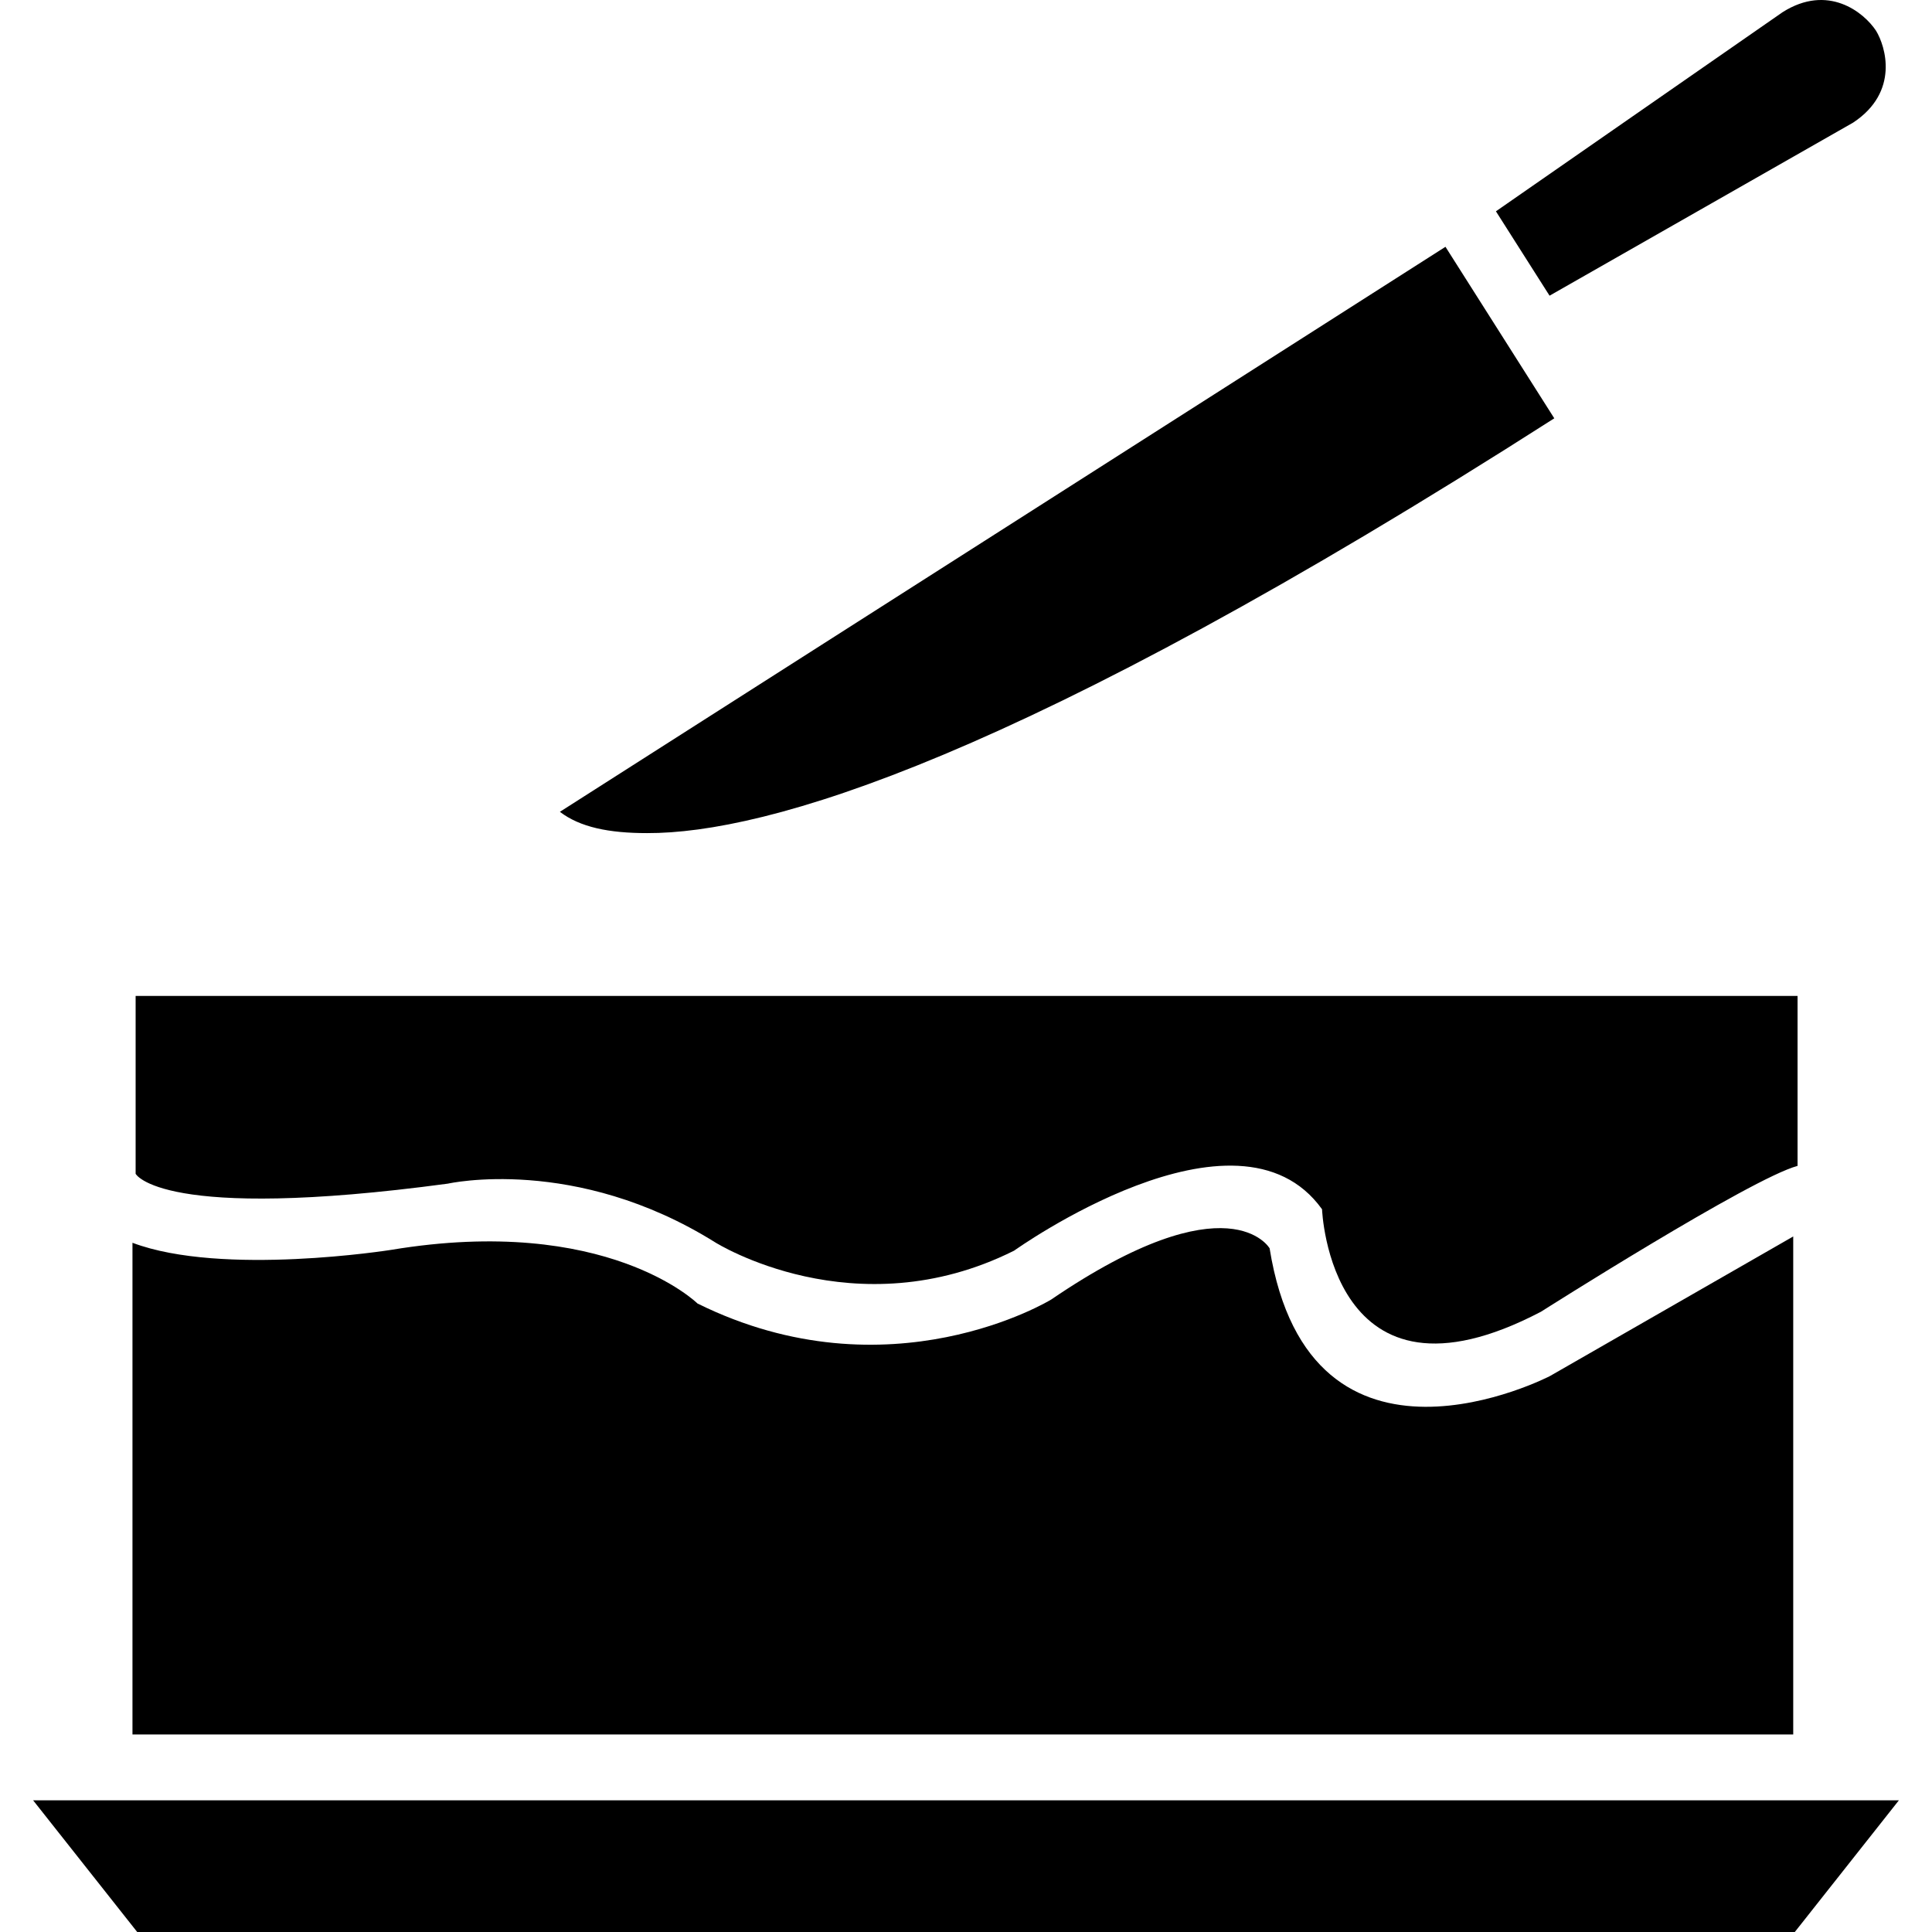
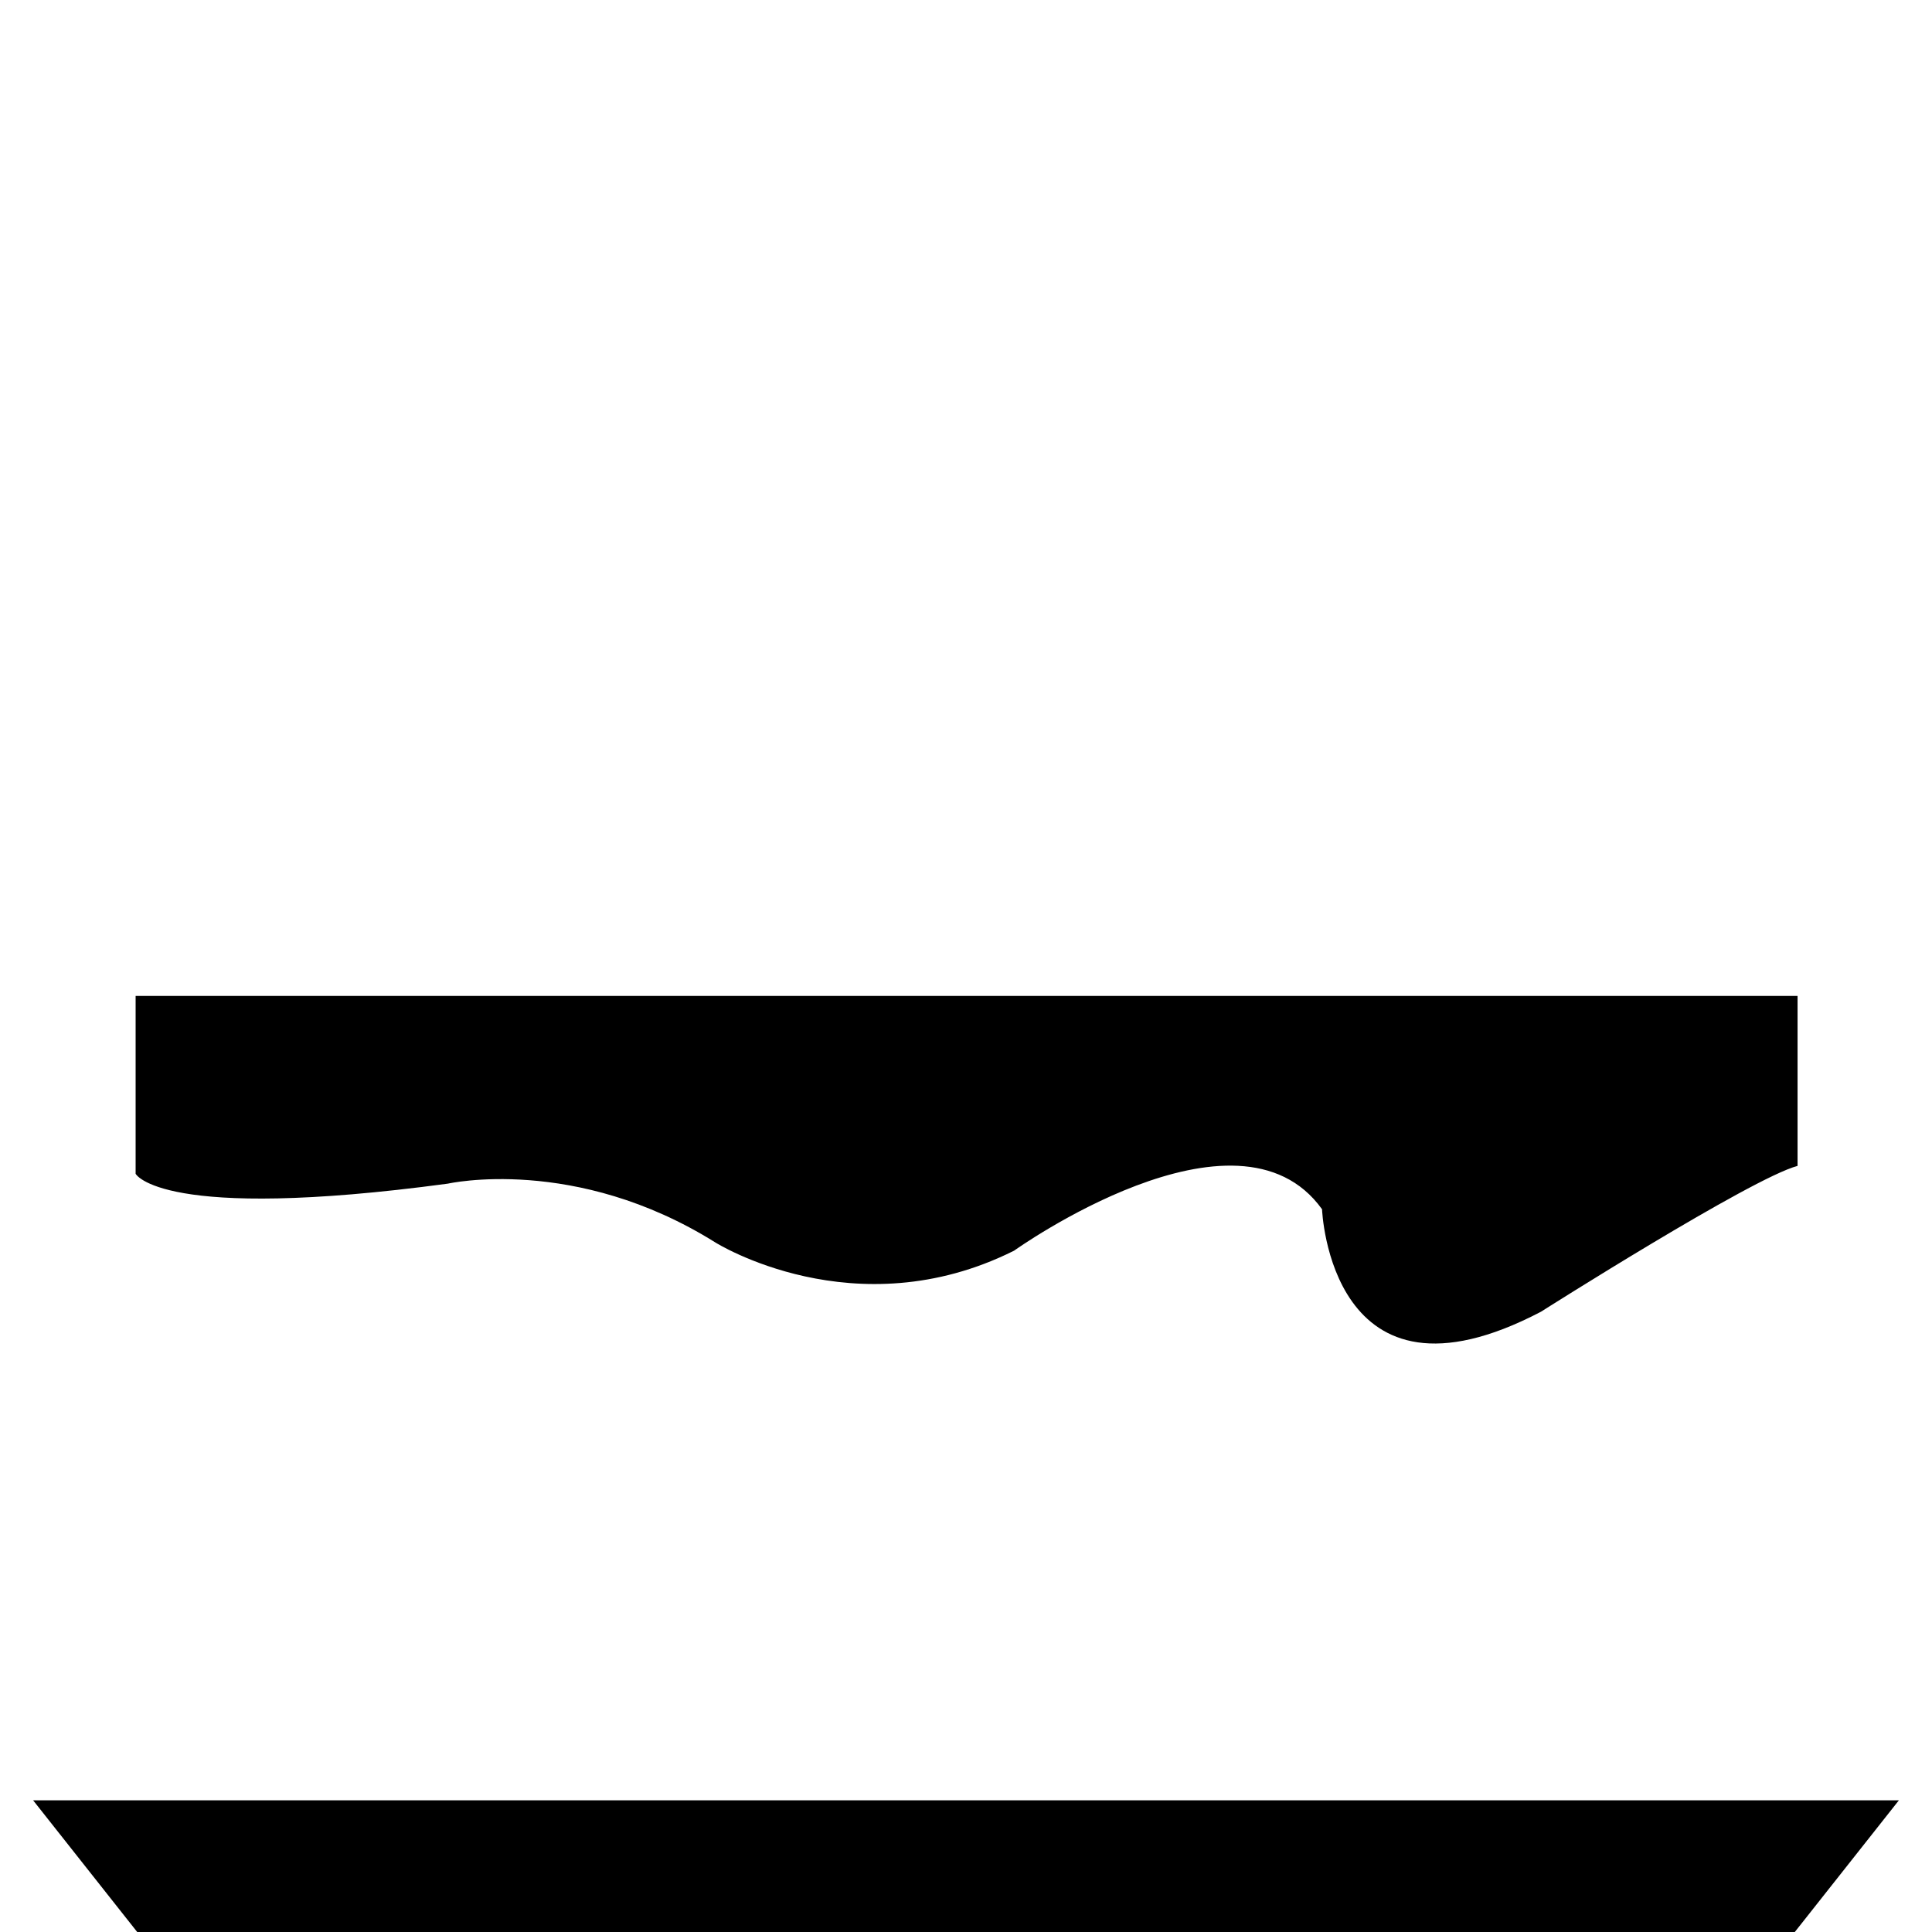
<svg xmlns="http://www.w3.org/2000/svg" fill="#000000" height="800px" width="800px" version="1.1" id="Capa_1" viewBox="0 0 489.993 489.993" xml:space="preserve">
  <g>
    <g>
-       <path d="M394.197,106.093l-27.6-43.5l-224.6,143.3c5.1,3.9,12.4,5.4,22.1,5.4C194.097,211.393,258.197,193.093,394.197,106.093z" />
-       <path d="M393.097,348.993c0,0-60.8,31.6-71.1-32.4c0,0-10.2-17.8-55.4,13c0,0-41,25.1-89.7,1c0,0-23-22.7-77.7-13.6    c0,0-42.8,6.8-65.6-1.8v124.7h421.2v-126.3L393.097,348.993z" />
-       <path d="M469.997,31.093c11.8-7.8,8.2-19.4,5.8-23.3c-3.1-4.7-12.2-12-23.7-4.7l-72.7,50.5l13.6,21.4L469.997,31.093z" />
      <polygon points="8.397,456.593 34.797,489.993 455.197,489.993 481.597,456.593   " />
      <path d="M34.397,252.593v45.1c0,0,6.3,12.3,79.2,2.5c0,0,32.3-7.3,67.8,14.9c0,0,35.4,22.3,75.8,2.1c0,0,56.6-40.5,78.1-10.5    c0,0,2,54,55.5,26c0,0,53.4-33.9,65.1-37v-43.1H34.397z" />
    </g>
  </g>
</svg>